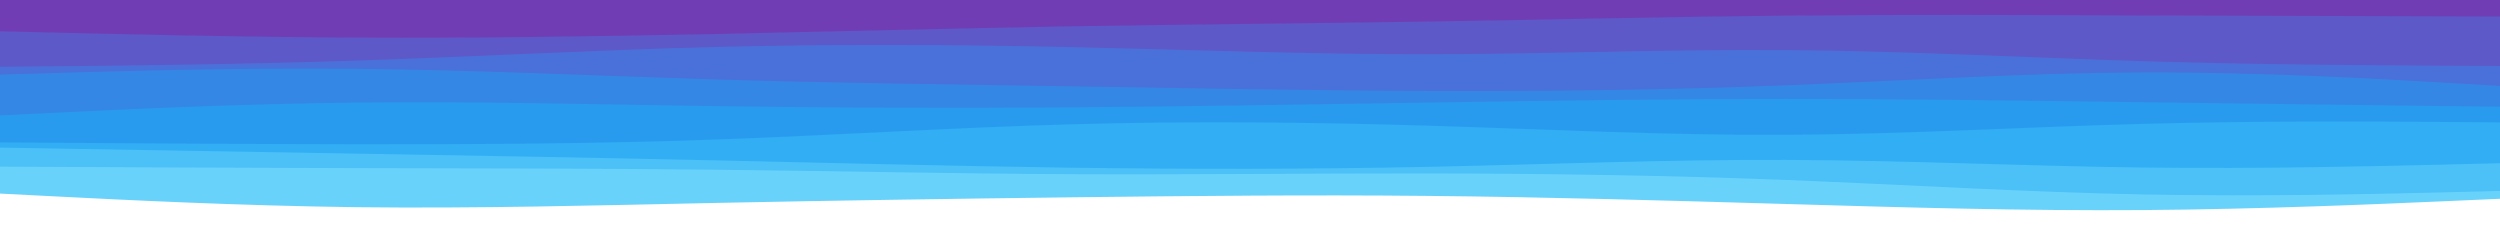
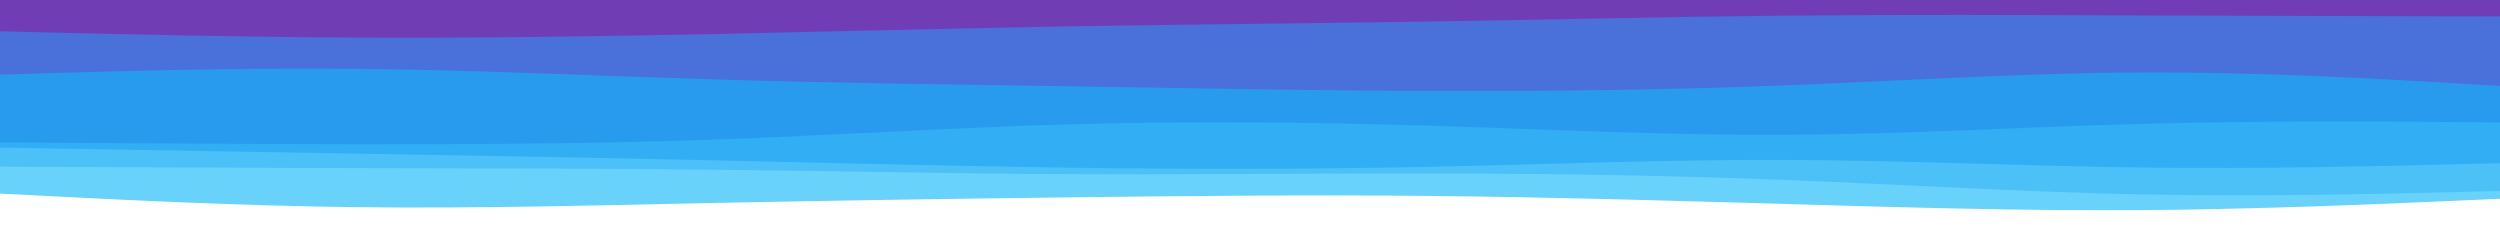
<svg xmlns="http://www.w3.org/2000/svg" id="visual" viewBox="0 0 2880 285" width="2880" height="285" version="1.1">
  <rect x="0" y="0" width="2880" height="285" fill="#ffffff" />
  <path d="M0 223L68.5 226.5C137 230 274 237 411.2 238.7C548.3 240.3 685.7 236.7 822.8 233.8C960 231 1097 229 1234.2 227.3C1371.3 225.7 1508.7 224.3 1645.8 225.7C1783 227 1920 231 2057.2 235C2194.3 239 2331.7 243 2468.8 242C2606 241 2743 235 2811.5 232L2880 229L2880 0L2811.5 0C2743 0 2606 0 2468.8 0C2331.7 0 2194.3 0 2057.2 0C1920 0 1783 0 1645.8 0C1508.7 0 1371.3 0 1234.2 0C1097 0 960 0 822.8 0C685.7 0 548.3 0 411.2 0C274 0 137 0 68.5 0L0 0Z" fill="#69d2fa" />
  <path d="M0 192L68.5 192.3C137 192.7 274 193.3 411.2 193.7C548.3 194 685.7 194 822.8 195.5C960 197 1097 200 1234.2 200.7C1371.3 201.3 1508.7 199.7 1645.8 199.8C1783 200 1920 202 2057.2 207.3C2194.3 212.7 2331.7 221.3 2468.8 224C2606 226.7 2743 223.3 2811.5 221.7L2880 220L2880 0L2811.5 0C2743 0 2606 0 2468.8 0C2331.7 0 2194.3 0 2057.2 0C1920 0 1783 0 1645.8 0C1508.7 0 1371.3 0 1234.2 0C1097 0 960 0 822.8 0C685.7 0 548.3 0 411.2 0C274 0 137 0 68.5 0L0 0Z" fill="#4bc1f8" />
  <path d="M0 170L68.5 171.2C137 172.3 274 174.7 411.2 177C548.3 179.3 685.7 181.7 822.8 184.7C960 187.7 1097 191.3 1234.2 193.2C1371.3 195 1508.7 195 1645.8 192.2C1783 189.3 1920 183.7 2057.2 184.2C2194.3 184.7 2331.7 191.3 2468.8 193C2606 194.7 2743 191.3 2811.5 189.7L2880 188L2880 0L2811.5 0C2743 0 2606 0 2468.8 0C2331.7 0 2194.3 0 2057.2 0C1920 0 1783 0 1645.8 0C1508.7 0 1371.3 0 1234.2 0C1097 0 960 0 822.8 0C685.7 0 548.3 0 411.2 0C274 0 137 0 68.5 0L0 0Z" fill="#32aef4" />
  <path d="M0 164L68.5 164.5C137 165 274 166 411.2 166.2C548.3 166.3 685.7 165.7 822.8 160.8C960 156 1097 147 1234.2 143.2C1371.3 139.3 1508.7 140.7 1645.8 144.8C1783 149 1920 156 2057.2 155.3C2194.3 154.7 2331.7 146.3 2468.8 142.7C2606 139 2743 140 2811.5 140.5L2880 141L2880 0L2811.5 0C2743 0 2606 0 2468.8 0C2331.7 0 2194.3 0 2057.2 0C1920 0 1783 0 1645.8 0C1508.7 0 1371.3 0 1234.2 0C1097 0 960 0 822.8 0C685.7 0 548.3 0 411.2 0C274 0 137 0 68.5 0L0 0Z" fill="#299bef" />
-   <path d="M0 133L68.5 129.7C137 126.3 274 119.7 411.2 118.2C548.3 116.7 685.7 120.3 822.8 122.3C960 124.3 1097 124.7 1234.2 123.7C1371.3 122.7 1508.7 120.3 1645.8 118.2C1783 116 1920 114 2057.2 114C2194.3 114 2331.7 116 2468.8 117.8C2606 119.7 2743 121.3 2811.5 122.2L2880 123L2880 0L2811.5 0C2743 0 2606 0 2468.8 0C2331.7 0 2194.3 0 2057.2 0C1920 0 1783 0 1645.8 0C1508.7 0 1371.3 0 1234.2 0C1097 0 960 0 822.8 0C685.7 0 548.3 0 411.2 0C274 0 137 0 68.5 0L0 0Z" fill="#3587e6" />
  <path d="M0 86L68.5 84C137 82 274 78 411.2 79.3C548.3 80.7 685.7 87.3 822.8 91.5C960 95.7 1097 97.3 1234.2 99.5C1371.3 101.7 1508.7 104.3 1645.8 104.8C1783 105.3 1920 103.7 2057.2 98.3C2194.3 93 2331.7 84 2468.8 83.5C2606 83 2743 91 2811.5 95L2880 99L2880 0L2811.5 0C2743 0 2606 0 2468.8 0C2331.7 0 2194.3 0 2057.2 0C1920 0 1783 0 1645.8 0C1508.7 0 1371.3 0 1234.2 0C1097 0 960 0 822.8 0C685.7 0 548.3 0 411.2 0C274 0 137 0 68.5 0L0 0Z" fill="#4a71da" />
-   <path d="M0 77L68.5 76.3C137 75.7 274 74.3 411.2 69.8C548.3 65.3 685.7 57.7 822.8 54.2C960 50.7 1097 51.3 1234.2 54.3C1371.3 57.3 1508.7 62.7 1645.8 62.5C1783 62.3 1920 56.7 2057.2 57.7C2194.3 58.7 2331.7 66.3 2468.8 70.5C2606 74.7 2743 75.3 2811.5 75.7L2880 76L2880 0L2811.5 0C2743 0 2606 0 2468.8 0C2331.7 0 2194.3 0 2057.2 0C1920 0 1783 0 1645.8 0C1508.7 0 1371.3 0 1234.2 0C1097 0 960 0 822.8 0C685.7 0 548.3 0 411.2 0C274 0 137 0 68.5 0L0 0Z" fill="#5e59c9" />
  <path d="M0 36L68.5 37.7C137 39.3 274 42.7 411.2 43.3C548.3 44 685.7 42 822.8 39.2C960 36.3 1097 32.7 1234.2 30.3C1371.3 28 1508.7 27 1645.8 24.8C1783 22.7 1920 19.3 2057.2 18C2194.3 16.7 2331.7 17.3 2468.8 17.8C2606 18.3 2743 18.7 2811.5 18.8L2880 19L2880 0L2811.5 0C2743 0 2606 0 2468.8 0C2331.7 0 2194.3 0 2057.2 0C1920 0 1783 0 1645.8 0C1508.7 0 1371.3 0 1234.2 0C1097 0 960 0 822.8 0C685.7 0 548.3 0 411.2 0C274 0 137 0 68.5 0L0 0Z" fill="#703db4" />
</svg>